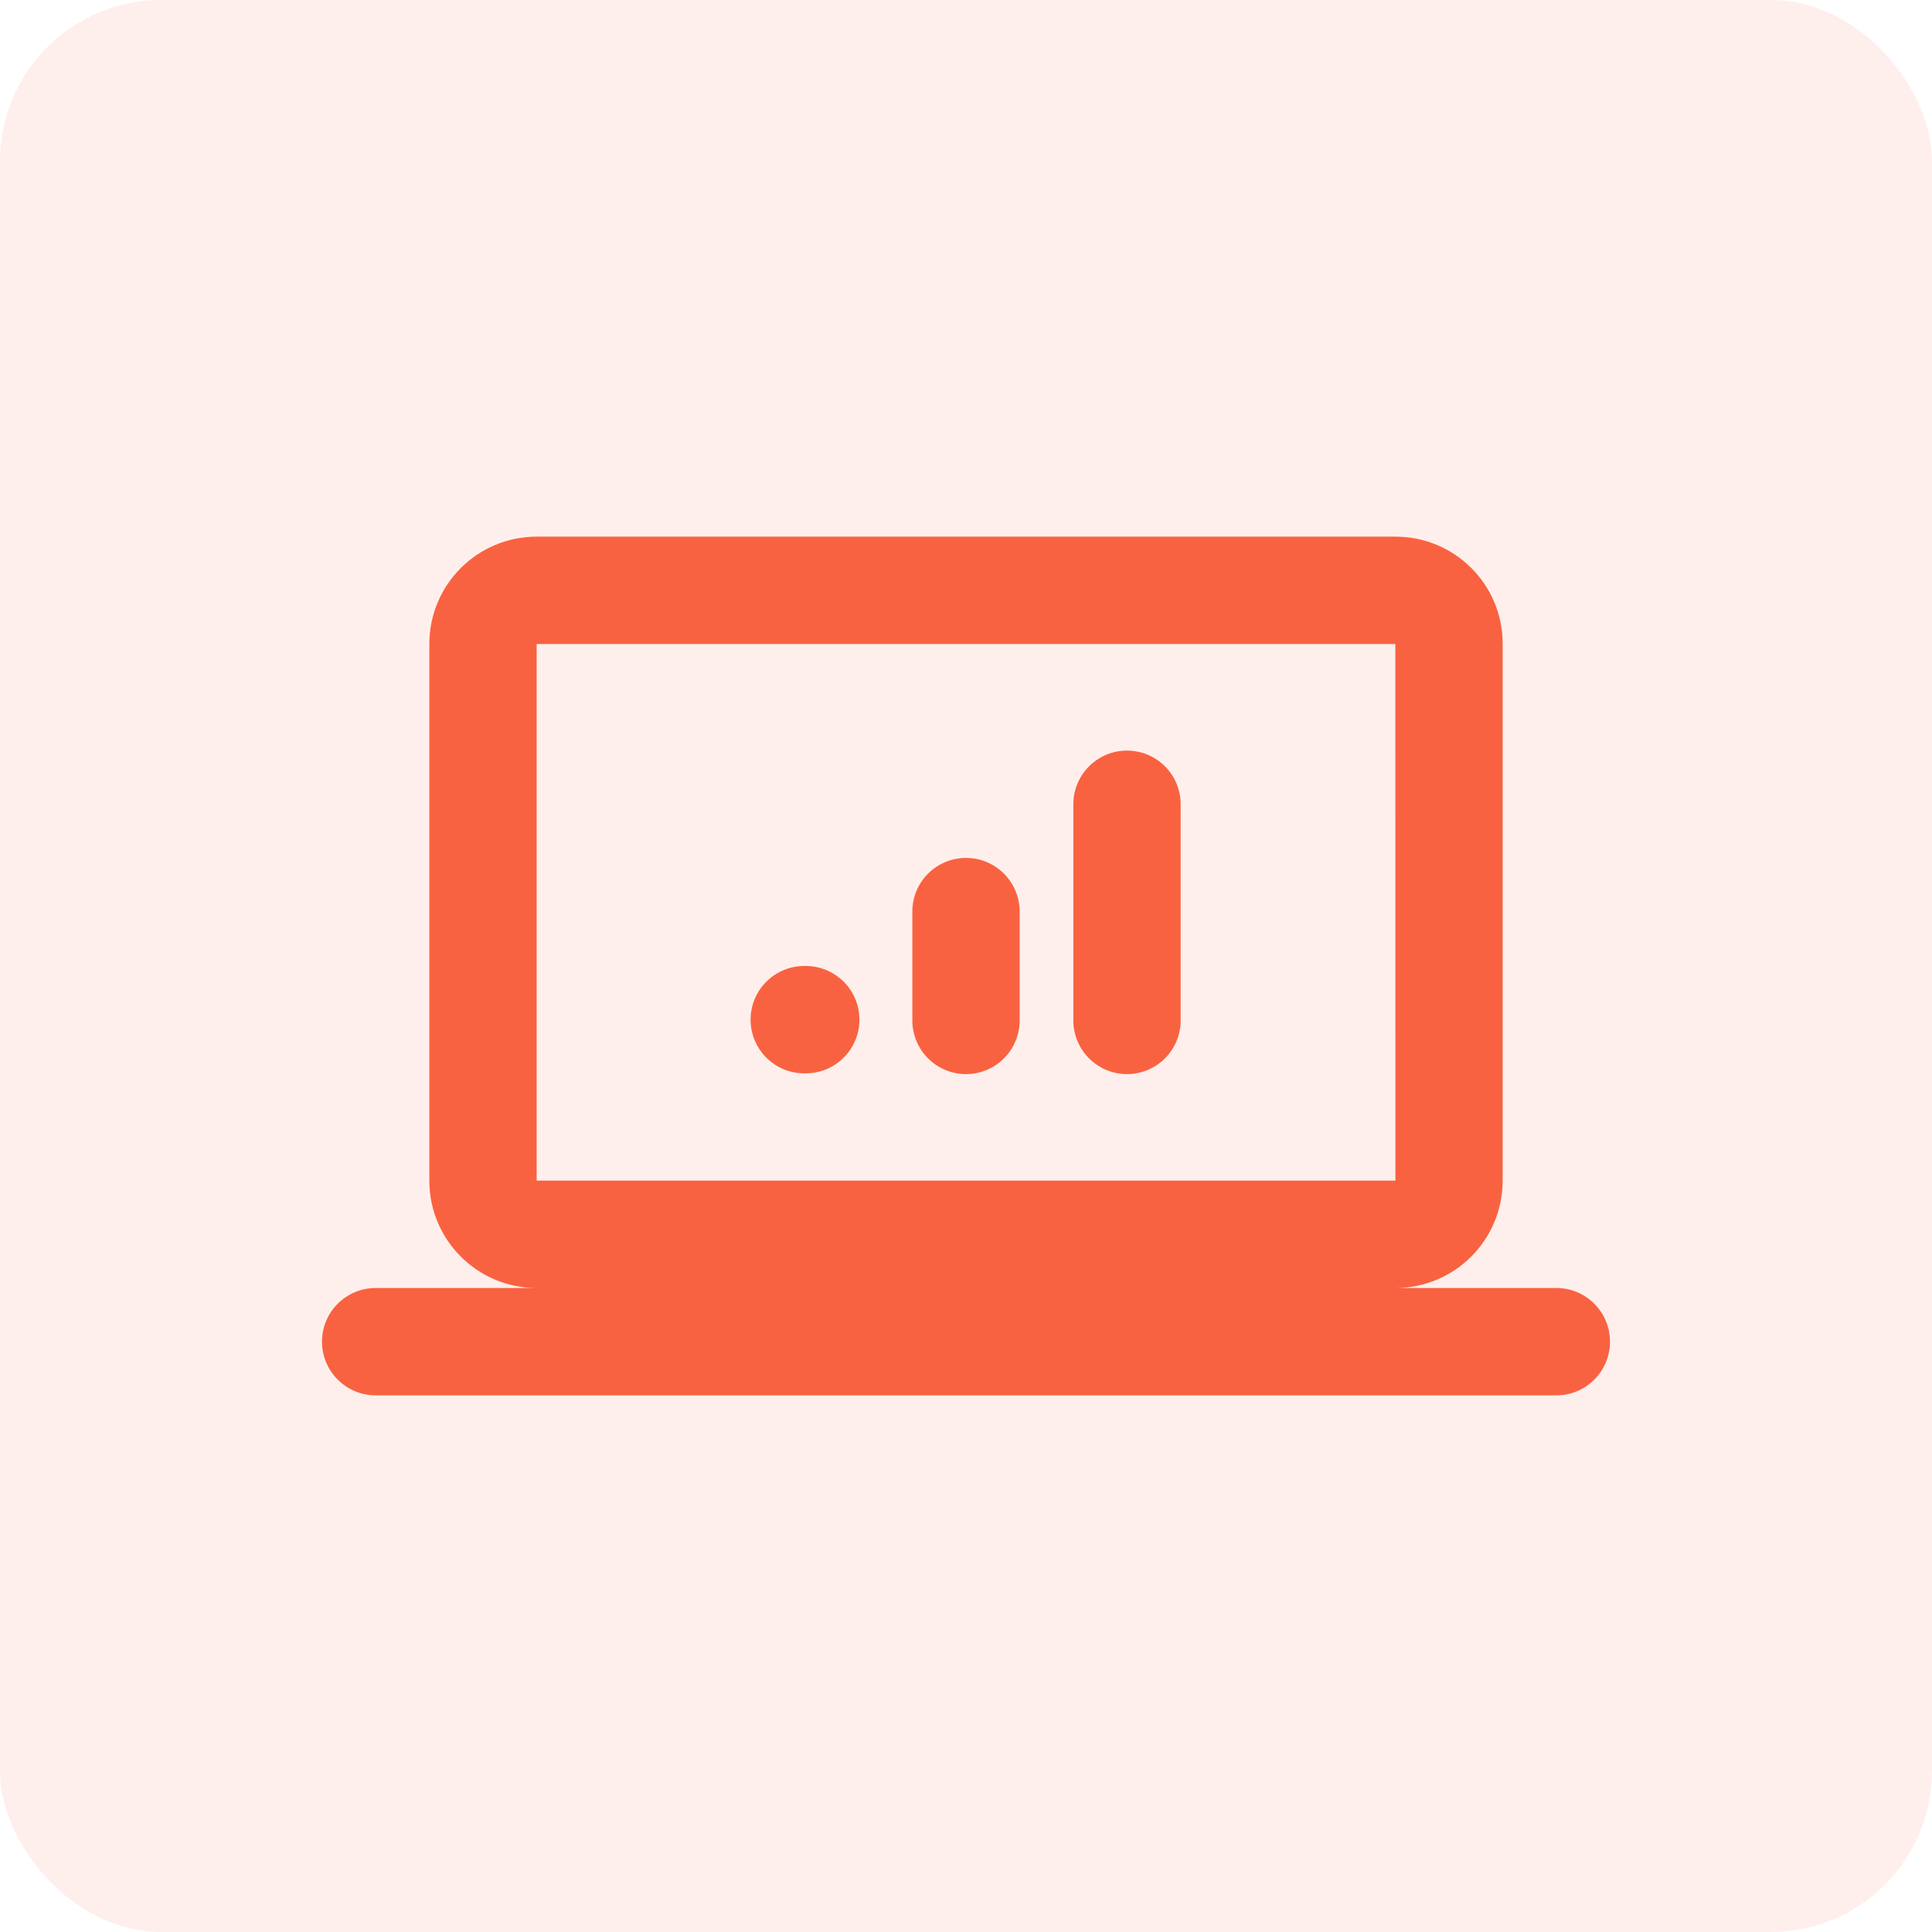
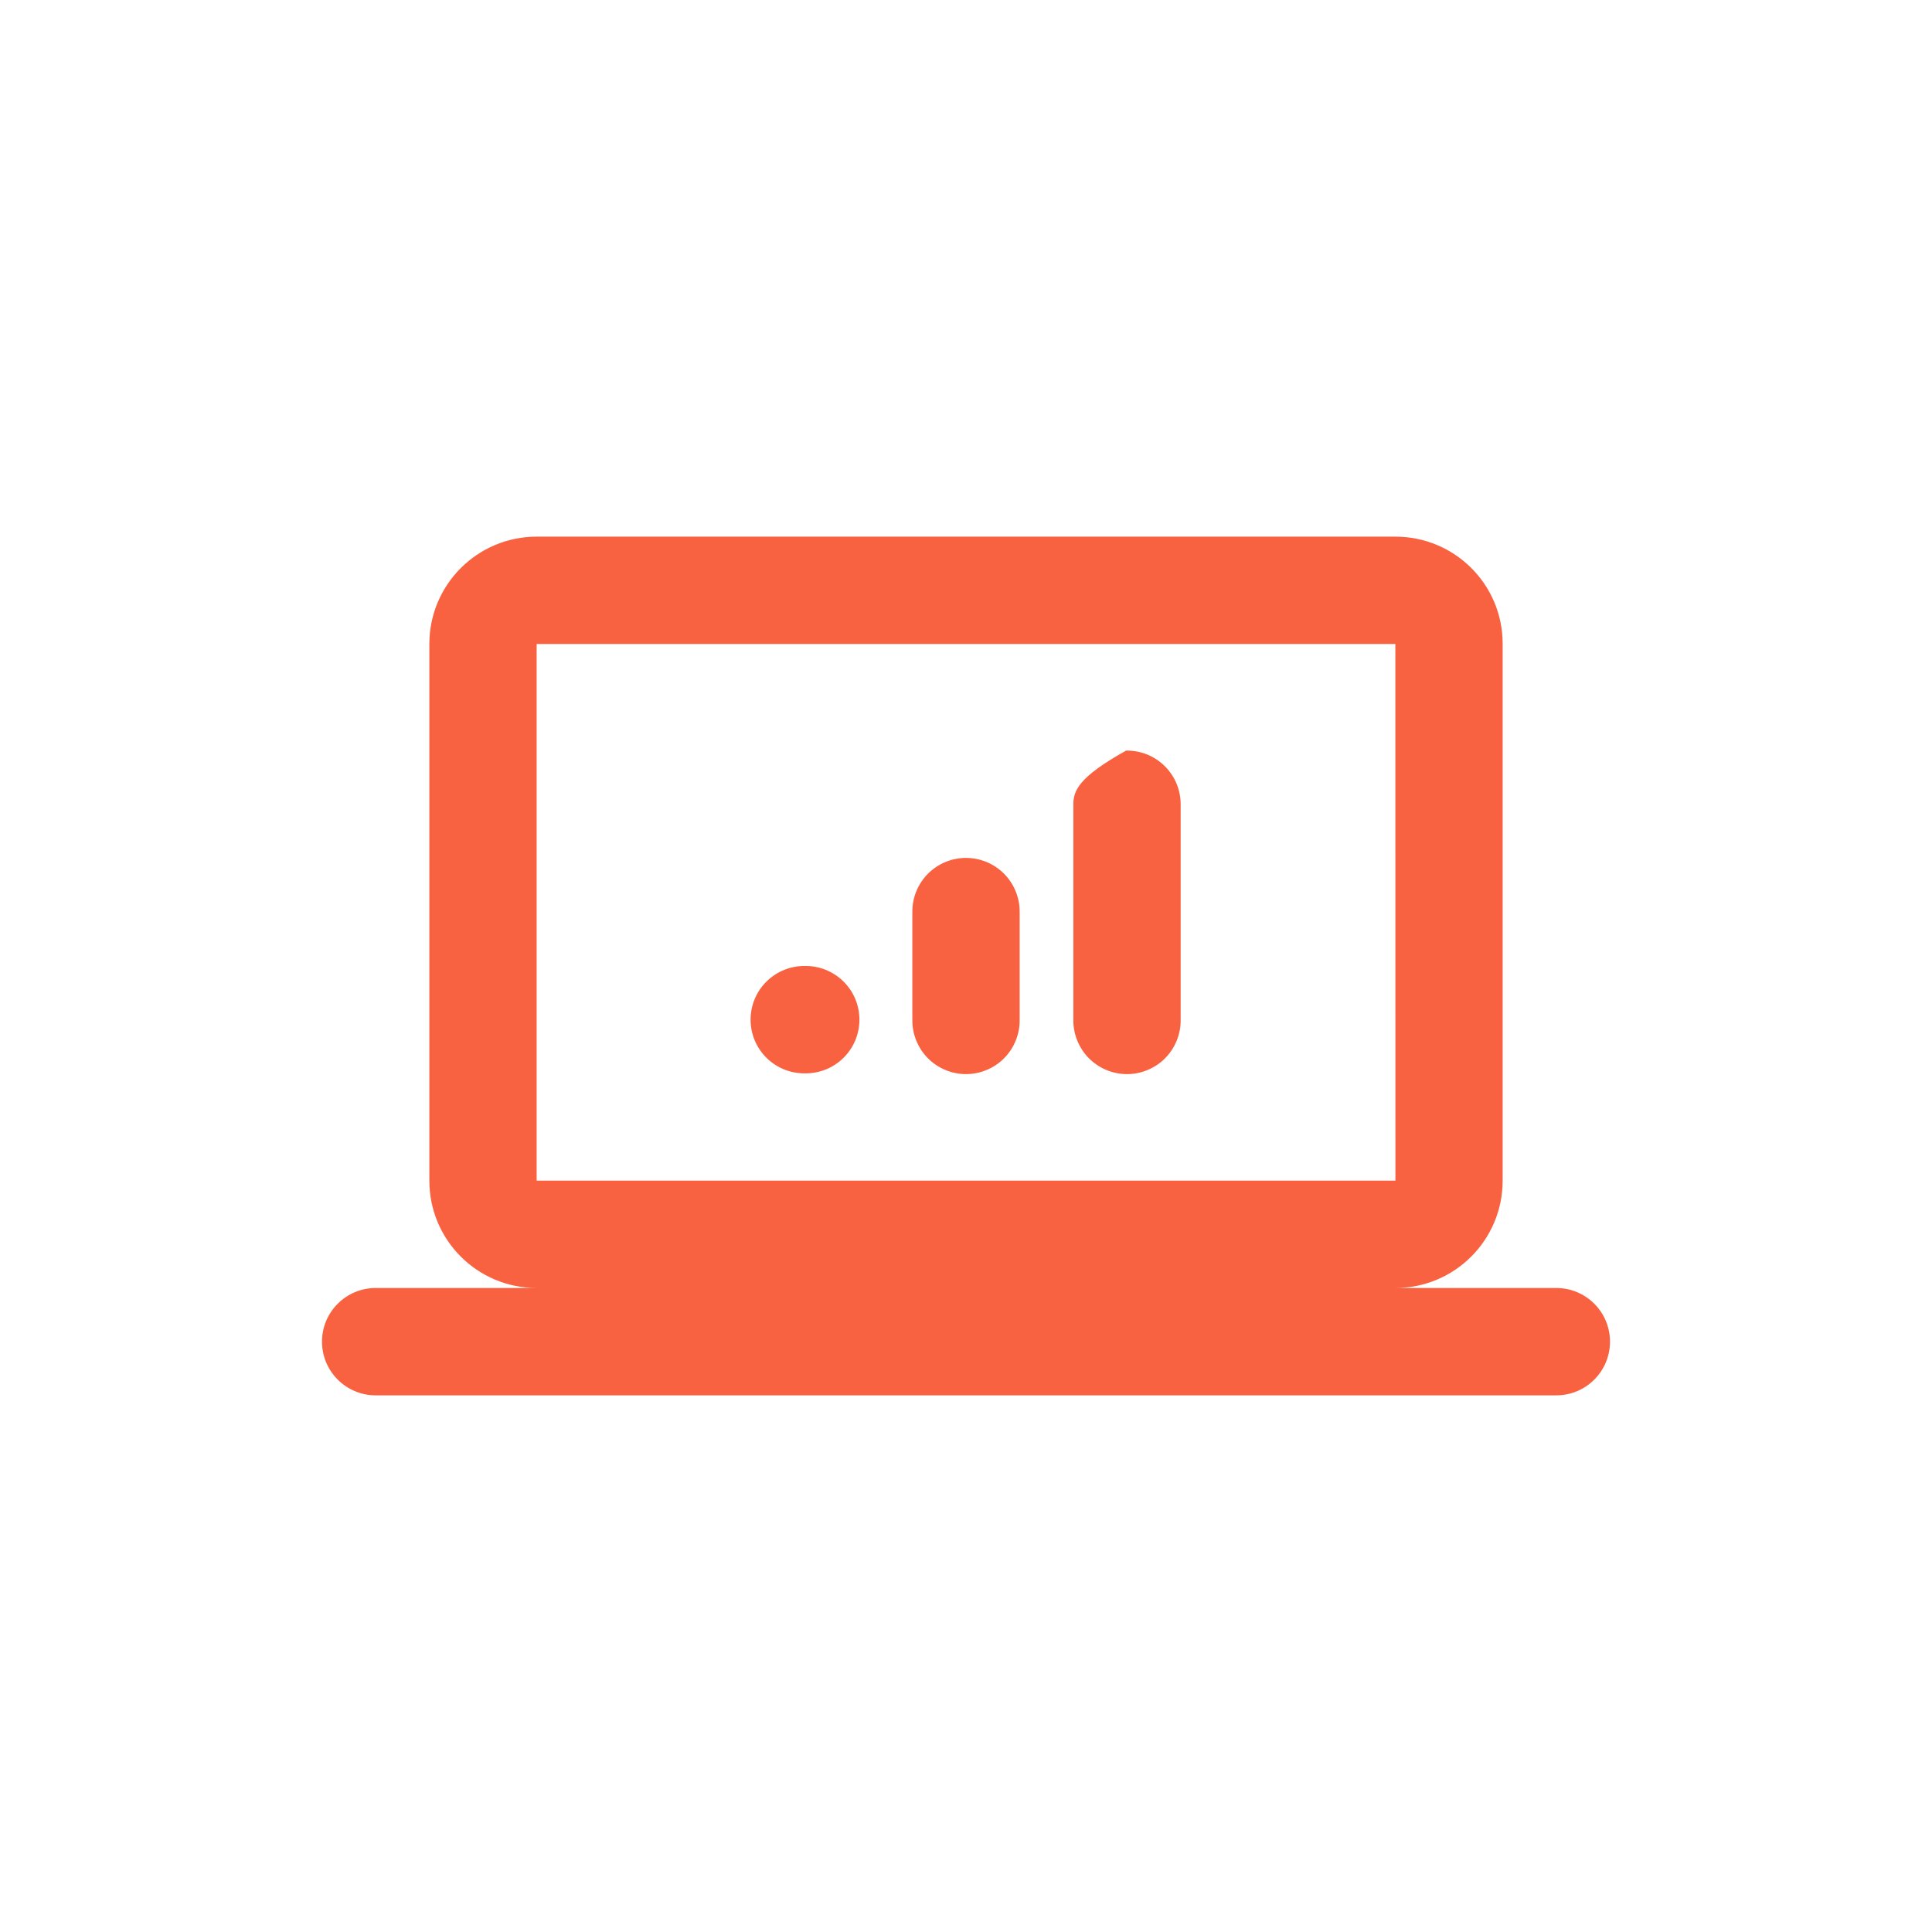
<svg xmlns="http://www.w3.org/2000/svg" width="48" height="48" viewBox="0 0 48 48" fill="none">
-   <rect width="48" height="48" rx="4" fill="#F96240" fill-opacity="0.1" />
-   <path d="M13.333 13.333C11.86 13.333 10.667 14.527 10.667 16V29.333C10.667 30.807 11.86 32 13.333 32H9.333C8.597 32 8 32.597 8 33.333C8 34.069 8.597 34.667 9.333 34.667H38.667C39.403 34.667 40 34.069 40 33.333C40 32.597 39.403 32 38.667 32H34.667C36.14 32 37.333 30.807 37.333 29.333V15.992C37.333 14.52 36.14 13.333 34.667 13.333H13.333ZM13.333 16H34.667L34.669 29.333H13.333V16ZM27.979 18.648C27.626 18.654 27.29 18.799 27.043 19.053C26.797 19.306 26.662 19.647 26.667 20V25.333C26.664 25.51 26.697 25.685 26.763 25.849C26.829 26.013 26.926 26.163 27.05 26.288C27.174 26.414 27.322 26.514 27.485 26.582C27.648 26.651 27.823 26.686 28 26.686C28.177 26.686 28.352 26.651 28.515 26.582C28.678 26.514 28.826 26.414 28.95 26.288C29.074 26.163 29.171 26.013 29.237 25.849C29.303 25.685 29.336 25.51 29.333 25.333V20C29.336 19.822 29.302 19.645 29.235 19.479C29.168 19.314 29.068 19.164 28.942 19.038C28.816 18.912 28.665 18.812 28.5 18.745C28.335 18.679 28.157 18.646 27.979 18.648ZM23.979 21.315C23.626 21.32 23.29 21.466 23.043 21.719C22.797 21.973 22.662 22.313 22.667 22.667V25.333C22.664 25.51 22.697 25.685 22.763 25.849C22.829 26.013 22.926 26.163 23.05 26.288C23.174 26.414 23.322 26.514 23.485 26.582C23.648 26.651 23.823 26.686 24 26.686C24.177 26.686 24.352 26.651 24.515 26.582C24.678 26.514 24.826 26.414 24.95 26.288C25.074 26.163 25.171 26.013 25.237 25.849C25.303 25.685 25.336 25.51 25.333 25.333V22.667C25.336 22.488 25.302 22.311 25.235 22.146C25.168 21.981 25.068 21.831 24.942 21.704C24.816 21.578 24.665 21.479 24.5 21.412C24.335 21.345 24.157 21.312 23.979 21.315ZM20 24C19.823 23.997 19.648 24.03 19.484 24.096C19.32 24.162 19.171 24.26 19.045 24.384C18.919 24.508 18.819 24.656 18.751 24.819C18.683 24.982 18.648 25.157 18.648 25.333C18.648 25.51 18.683 25.685 18.751 25.848C18.819 26.011 18.919 26.159 19.045 26.283C19.171 26.407 19.32 26.505 19.484 26.571C19.648 26.636 19.823 26.669 20 26.667C20.177 26.669 20.352 26.636 20.516 26.571C20.68 26.505 20.829 26.407 20.955 26.283C21.081 26.159 21.181 26.011 21.249 25.848C21.317 25.685 21.352 25.51 21.352 25.333C21.352 25.157 21.317 24.982 21.249 24.819C21.181 24.656 21.081 24.508 20.955 24.384C20.829 24.26 20.68 24.162 20.516 24.096C20.352 24.03 20.177 23.997 20 24Z" fill="#F96240" />
+   <path d="M13.333 13.333C11.86 13.333 10.667 14.527 10.667 16V29.333C10.667 30.807 11.86 32 13.333 32H9.333C8.597 32 8 32.597 8 33.333C8 34.069 8.597 34.667 9.333 34.667H38.667C39.403 34.667 40 34.069 40 33.333C40 32.597 39.403 32 38.667 32H34.667C36.14 32 37.333 30.807 37.333 29.333V15.992C37.333 14.52 36.14 13.333 34.667 13.333H13.333ZM13.333 16H34.667L34.669 29.333H13.333V16ZM27.979 18.648C26.797 19.306 26.662 19.647 26.667 20V25.333C26.664 25.51 26.697 25.685 26.763 25.849C26.829 26.013 26.926 26.163 27.05 26.288C27.174 26.414 27.322 26.514 27.485 26.582C27.648 26.651 27.823 26.686 28 26.686C28.177 26.686 28.352 26.651 28.515 26.582C28.678 26.514 28.826 26.414 28.95 26.288C29.074 26.163 29.171 26.013 29.237 25.849C29.303 25.685 29.336 25.51 29.333 25.333V20C29.336 19.822 29.302 19.645 29.235 19.479C29.168 19.314 29.068 19.164 28.942 19.038C28.816 18.912 28.665 18.812 28.5 18.745C28.335 18.679 28.157 18.646 27.979 18.648ZM23.979 21.315C23.626 21.32 23.29 21.466 23.043 21.719C22.797 21.973 22.662 22.313 22.667 22.667V25.333C22.664 25.51 22.697 25.685 22.763 25.849C22.829 26.013 22.926 26.163 23.05 26.288C23.174 26.414 23.322 26.514 23.485 26.582C23.648 26.651 23.823 26.686 24 26.686C24.177 26.686 24.352 26.651 24.515 26.582C24.678 26.514 24.826 26.414 24.95 26.288C25.074 26.163 25.171 26.013 25.237 25.849C25.303 25.685 25.336 25.51 25.333 25.333V22.667C25.336 22.488 25.302 22.311 25.235 22.146C25.168 21.981 25.068 21.831 24.942 21.704C24.816 21.578 24.665 21.479 24.5 21.412C24.335 21.345 24.157 21.312 23.979 21.315ZM20 24C19.823 23.997 19.648 24.03 19.484 24.096C19.32 24.162 19.171 24.26 19.045 24.384C18.919 24.508 18.819 24.656 18.751 24.819C18.683 24.982 18.648 25.157 18.648 25.333C18.648 25.51 18.683 25.685 18.751 25.848C18.819 26.011 18.919 26.159 19.045 26.283C19.171 26.407 19.32 26.505 19.484 26.571C19.648 26.636 19.823 26.669 20 26.667C20.177 26.669 20.352 26.636 20.516 26.571C20.68 26.505 20.829 26.407 20.955 26.283C21.081 26.159 21.181 26.011 21.249 25.848C21.317 25.685 21.352 25.51 21.352 25.333C21.352 25.157 21.317 24.982 21.249 24.819C21.181 24.656 21.081 24.508 20.955 24.384C20.829 24.26 20.68 24.162 20.516 24.096C20.352 24.03 20.177 23.997 20 24Z" fill="#F96240" />
</svg>